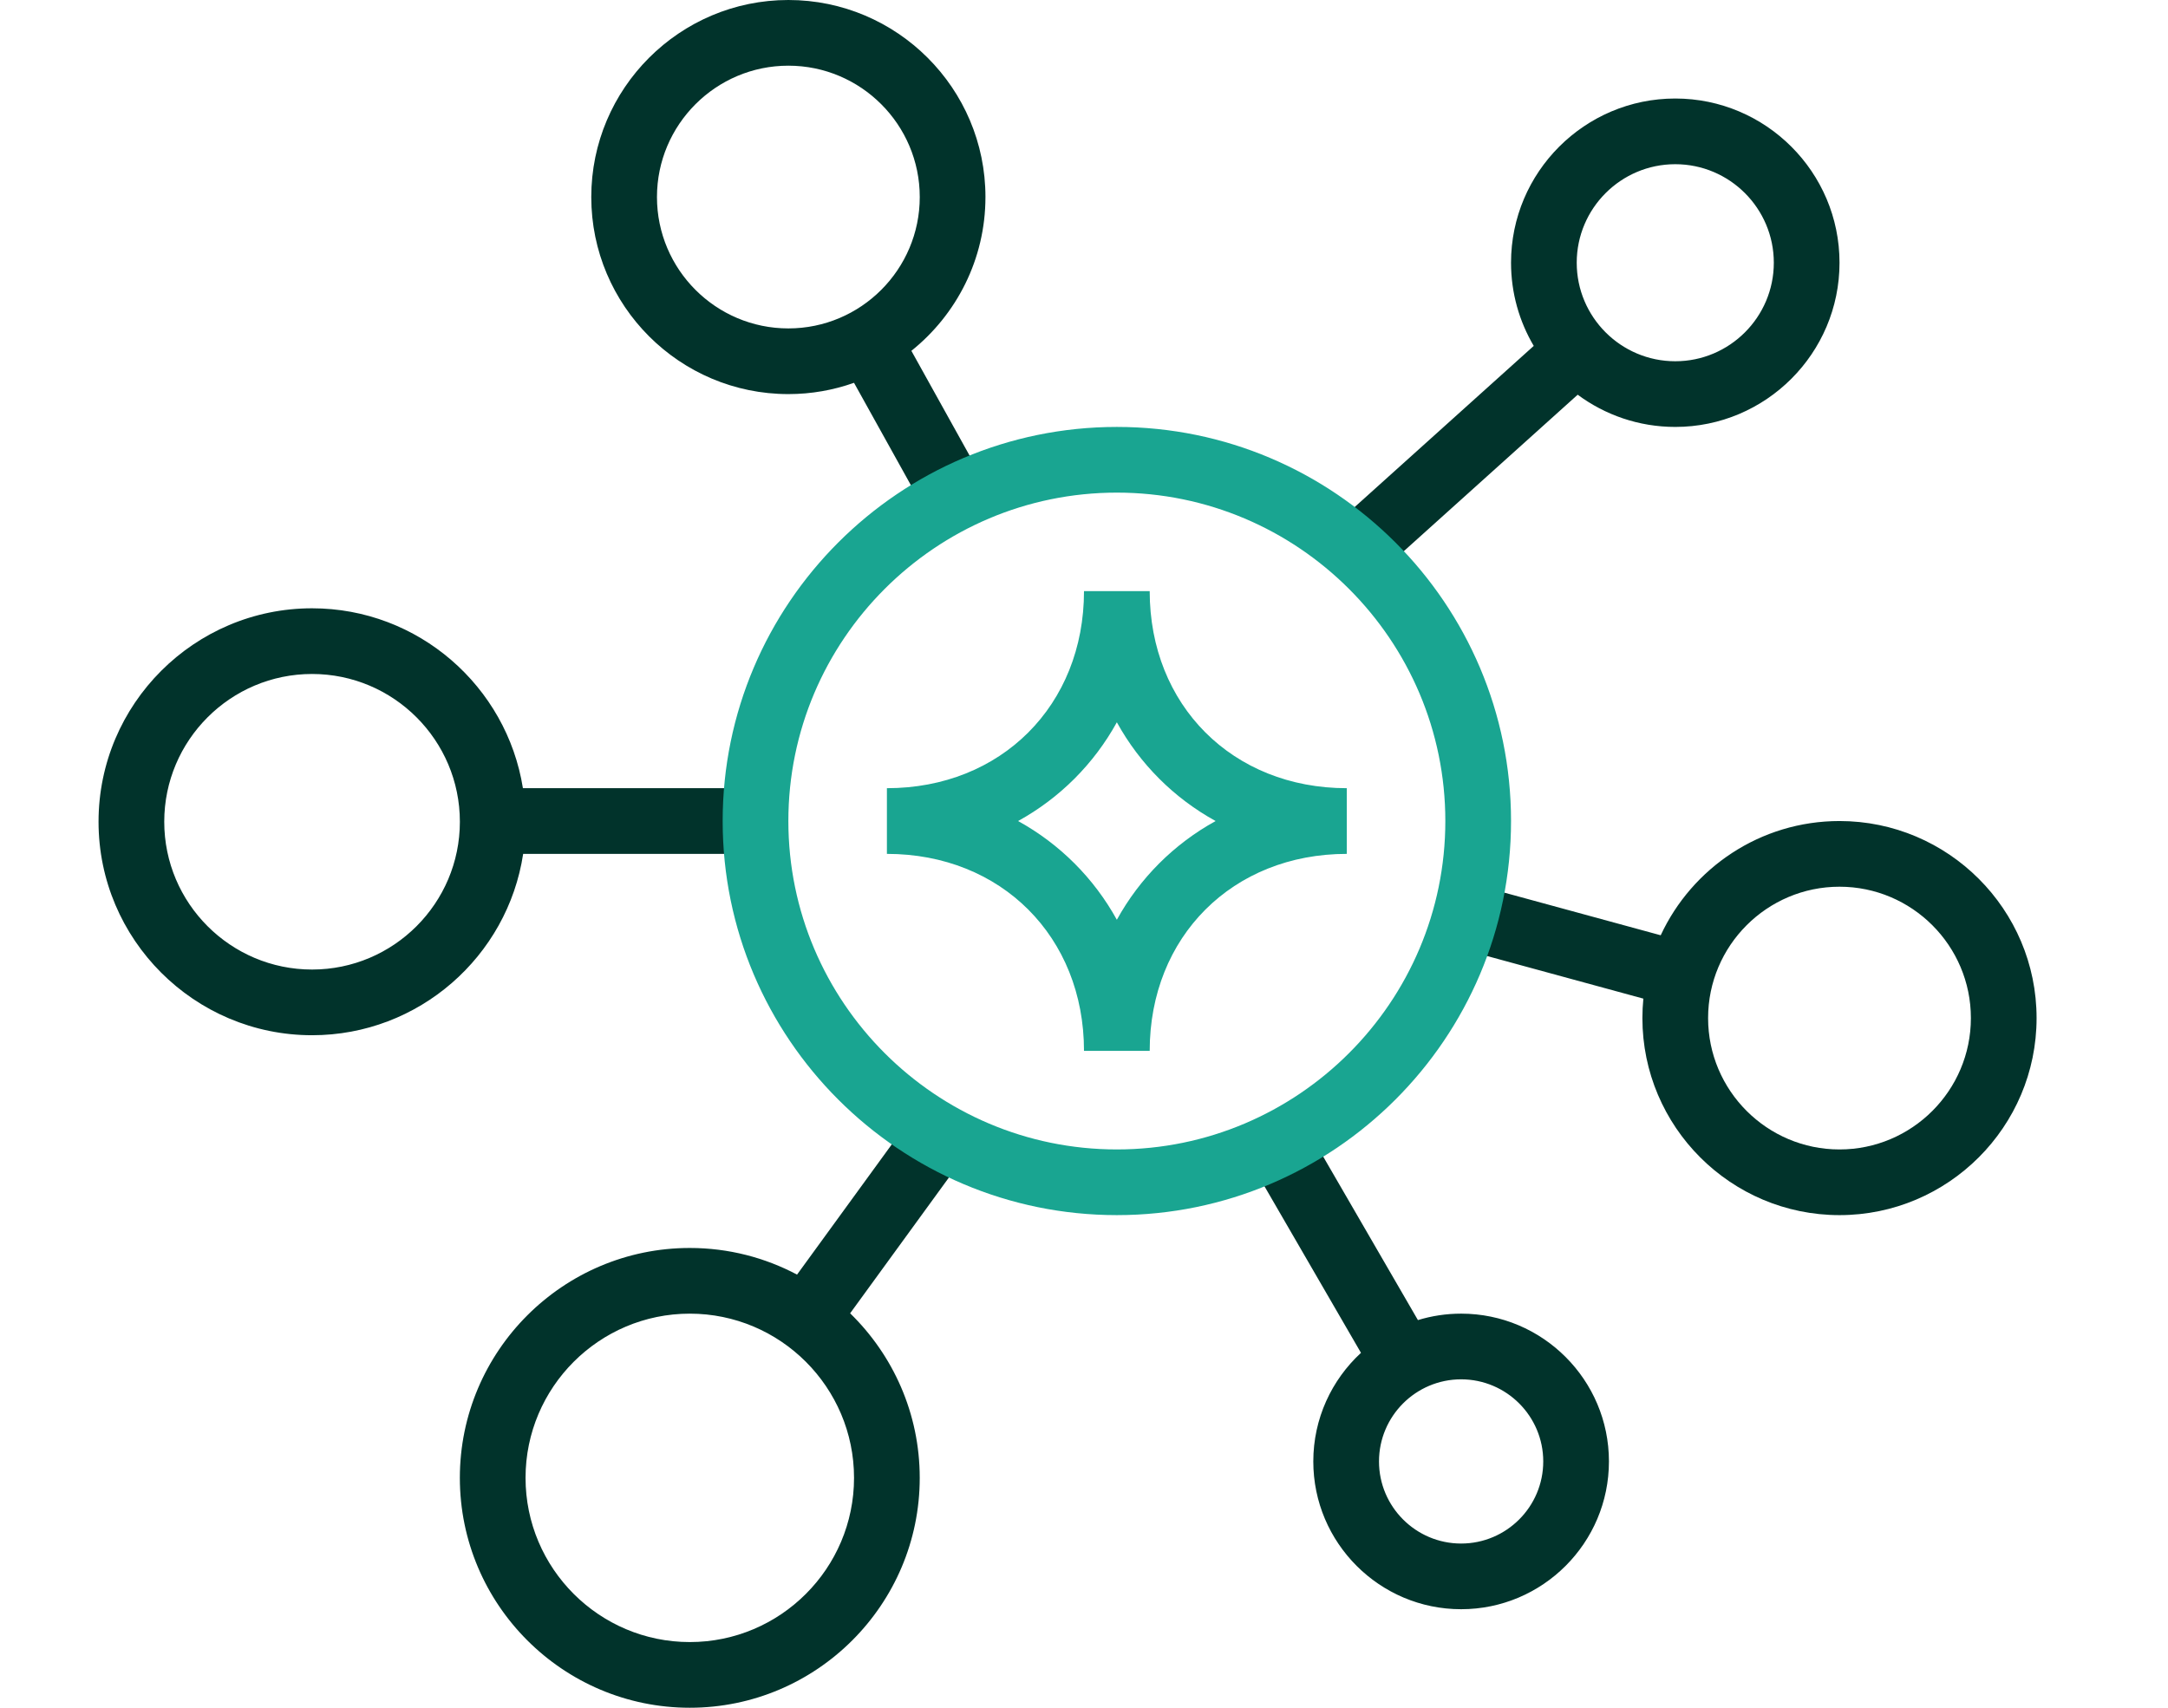
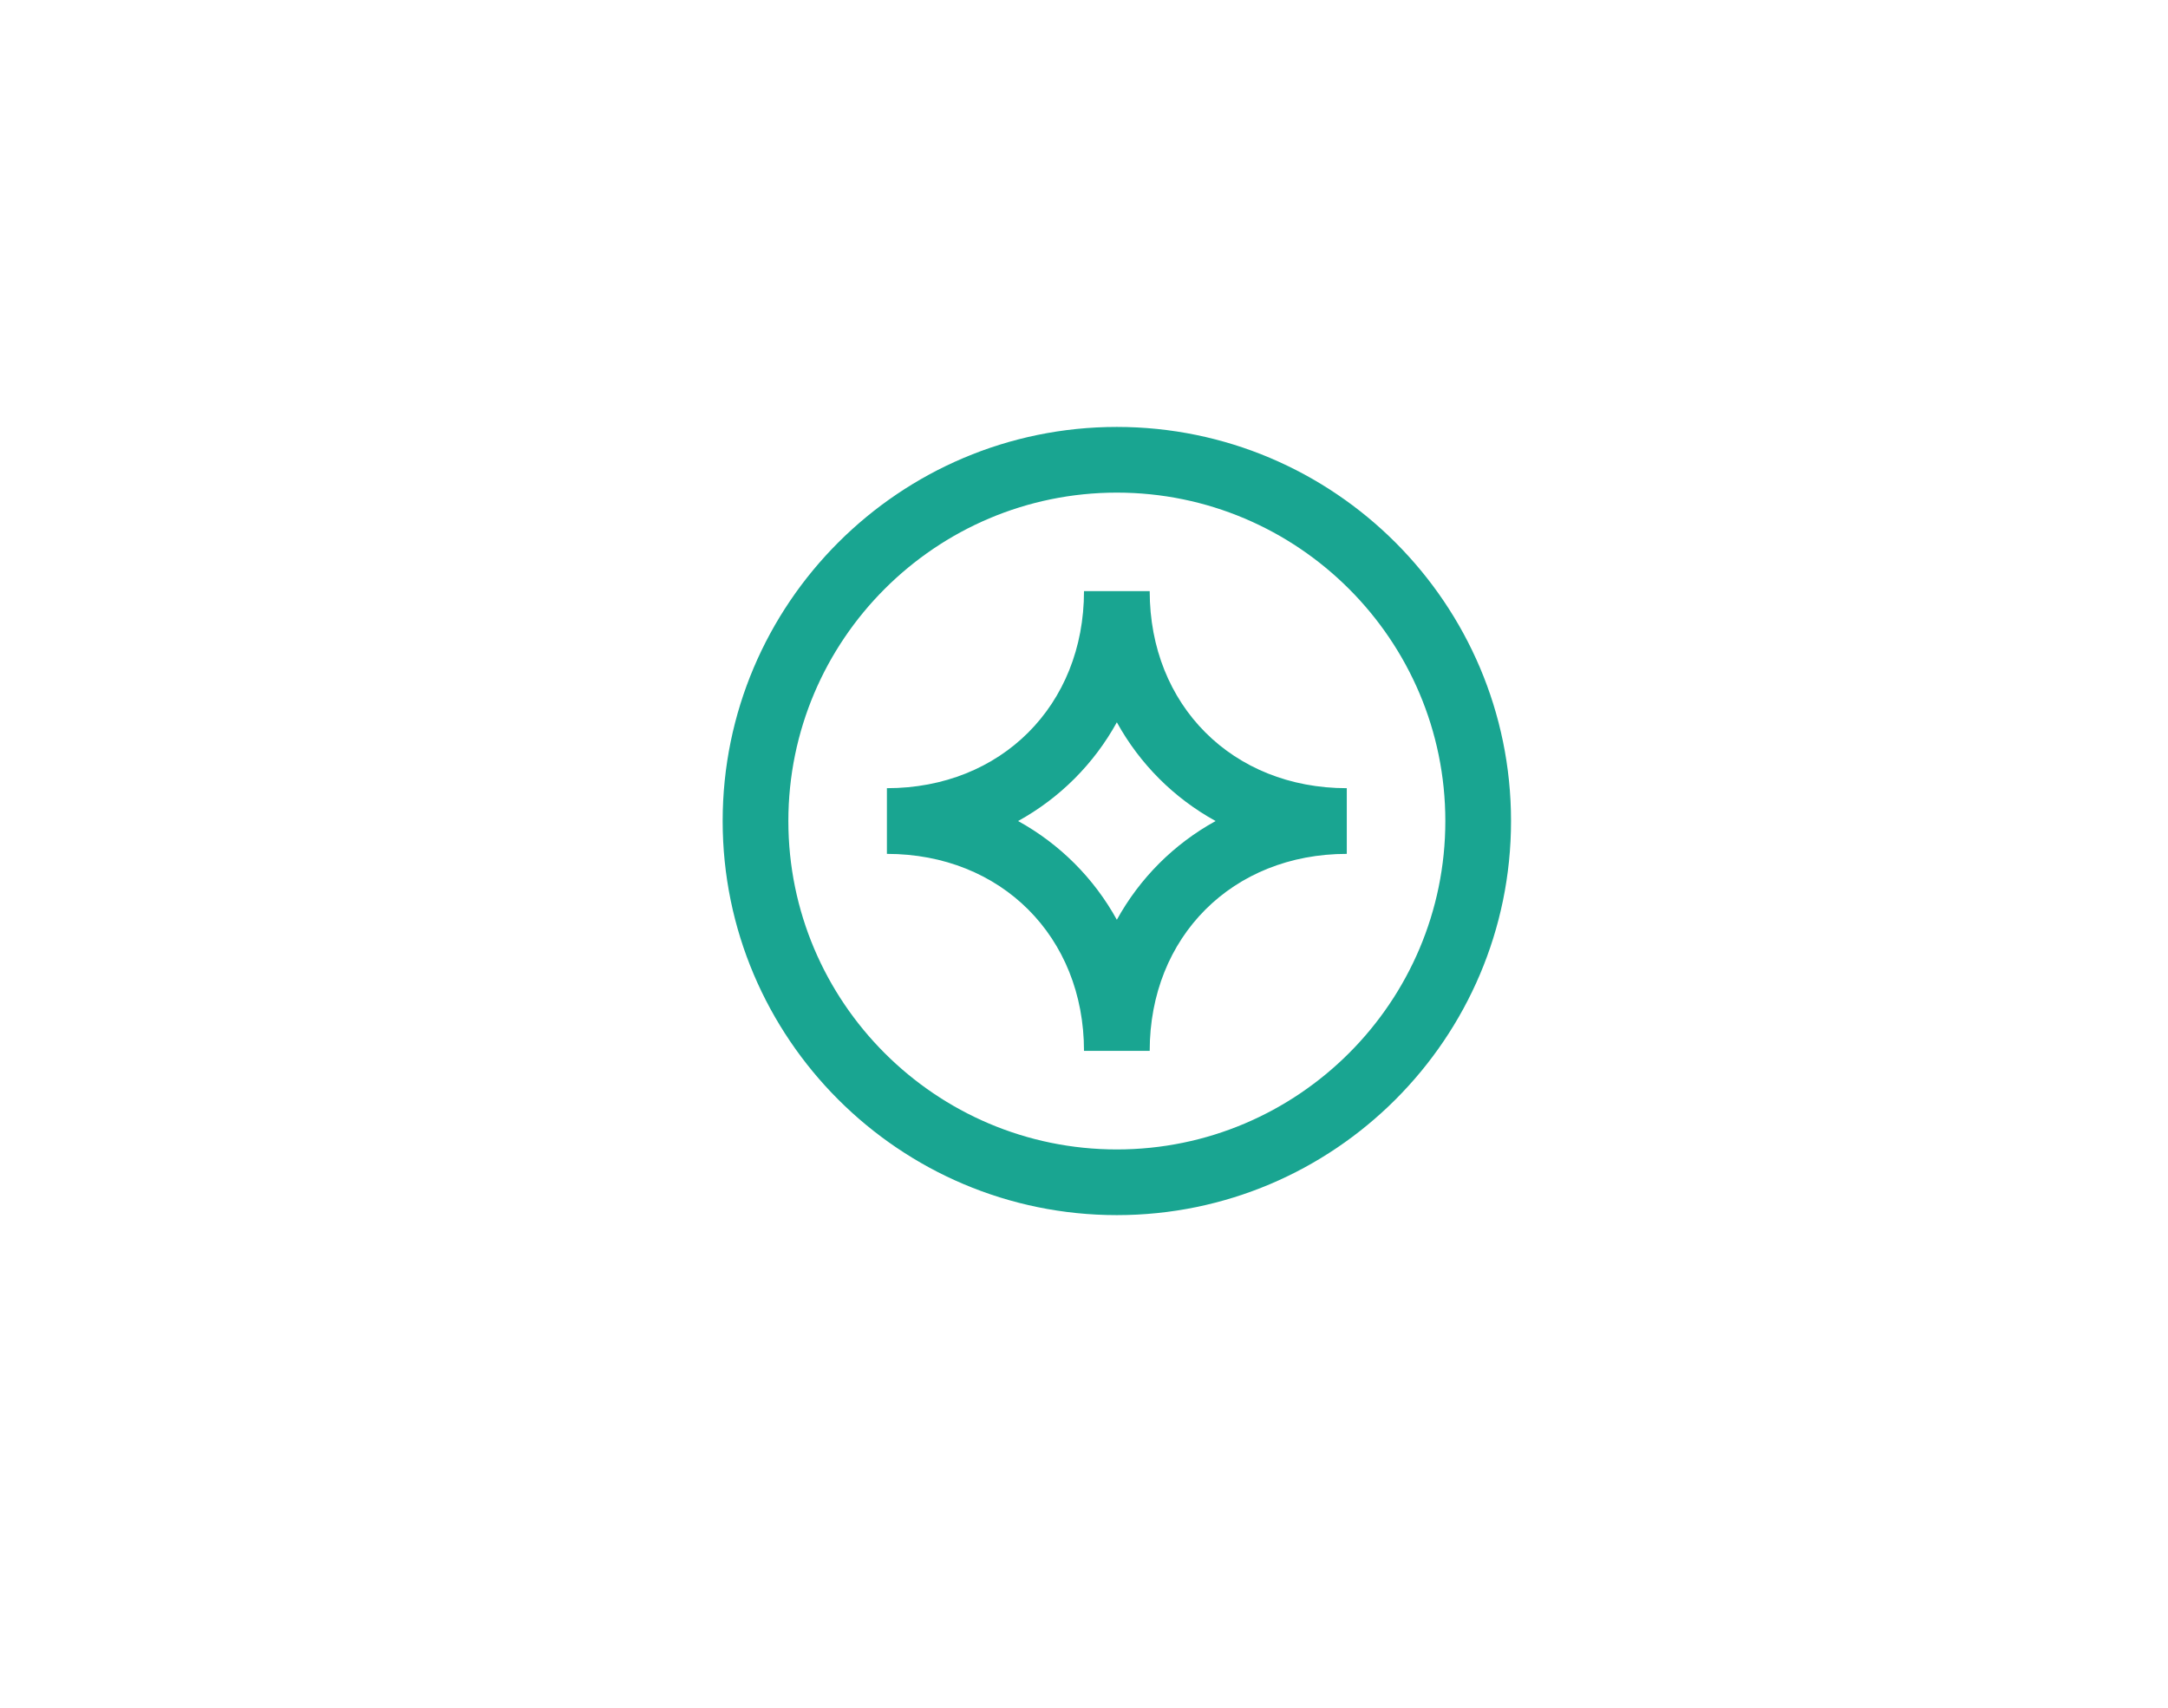
<svg xmlns="http://www.w3.org/2000/svg" version="1.1" viewBox="0 0 330 260">
  <defs>
    <style>
      .cls-1 {
        fill: #01332b;
      }

      .cls-2 {
        fill: #19a591;
      }
    </style>
  </defs>
  <g>
    <g id="Layer_1">
      <g id="Layer_1-2" data-name="Layer_1">
        <g id="Artwork">
-           <path class="cls-1" d="M222.403,200c-2.287,0-4.494.345-6.575.982l-16.95-29.26-8.652,5.012,16.935,29.234c-4.459,4.114-7.258,10.001-7.258,16.532,0,12.407,10.094,22.501,22.5,22.501,12.407,0,22.501-10.094,22.501-22.501,0-12.406-10.094-22.5-22.501-22.5ZM222.403,235.001c-6.893,0-12.5-5.607-12.5-12.501,0-6.893,5.607-12.5,12.5-12.5s12.501,5.607,12.501,12.5c0,6.894-5.608,12.501-12.501,12.501ZM208.345,88.716l31.802-28.622c4.156,3.08,9.295,4.905,14.853,4.905,13.785,0,25-11.215,25-25s-11.215-25-25-25-25,11.215-25,25c0,4.619,1.264,8.946,3.457,12.663l-31.802,28.622,6.689,7.433ZM255,25c8.271,0,15,6.729,15,15s-6.729,15-15,15-15-6.729-15-15,6.729-15,15-15ZM279.997,125.001c-12.041,0-22.441,7.134-27.213,17.393l-26.469-7.218-2.631,9.648,26.46,7.216c-.096.974-.147,1.962-.147,2.961,0,16.542,13.458,30,30,30s30-13.458,30-30-13.458-30-30-30ZM279.997,175.001c-11.028,0-20-8.972-20-20s8.972-20,20-20,20,8.972,20,20-8.972,20-20,20ZM79.632,130h35.368v-10h-35.405c-2.46-15.5-15.913-27.388-32.095-27.388-17.92,0-32.5,14.58-32.5,32.5s14.58,32.5,32.5,32.5c16.259,0,29.767-12.002,32.132-27.611ZM47.5,147.611c-12.407,0-22.5-10.093-22.5-22.5s10.093-22.5,22.5-22.5,22.5,10.093,22.5,22.5-10.093,22.5-22.5,22.5ZM150,30c0-16.542-13.458-30-30-30s-30,13.458-30,30,13.458,30,30,30c3.503,0,6.865-.609,9.993-1.718l10.636,19.146,8.741-4.856-10.644-19.159c6.865-5.502,11.273-13.95,11.273-23.412ZM120,50c-11.028,0-20-8.972-20-20s8.972-20,20-20,20,8.972,20,20-8.972,20-20,20ZM140.957,167.06l-19.634,26.996c-4.878-2.584-10.433-4.055-16.327-4.055-19.299,0-35,15.701-35,35s15.701,35,35,35,35-15.701,35-35c0-9.814-4.066-18.692-10.594-25.053l19.642-27.007-8.087-5.881ZM129.996,225.001c0,13.785-11.215,25-25,25s-25-11.215-25-25,11.215-25,25-25,25,11.215,25,25Z" />
          <path class="cls-2" d="M175,159.997h-10c0-17.381-12.617-29.996-30-29.996v-10c17.383,0,30-12.617,30-30h10c0,17.383,12.617,30,30,30v10c-17.383,0-30,12.615-30,29.996ZM154.967,125.001c6.349,3.501,11.532,8.684,15.033,15.032,3.501-6.349,8.684-11.531,15.033-15.032-6.35-3.501-11.532-8.684-15.033-15.033-3.501,6.349-8.684,11.532-15.033,15.033ZM170,185c-33.084,0-60-26.916-60-60s26.916-60,60-60,60,26.916,60,60-26.916,60-60,60ZM170,75c-27.57,0-50,22.43-50,50s22.43,50,50,50,50-22.43,50-50-22.43-50-50-50Z" />
        </g>
      </g>
    </g>
  </g>
</svg>